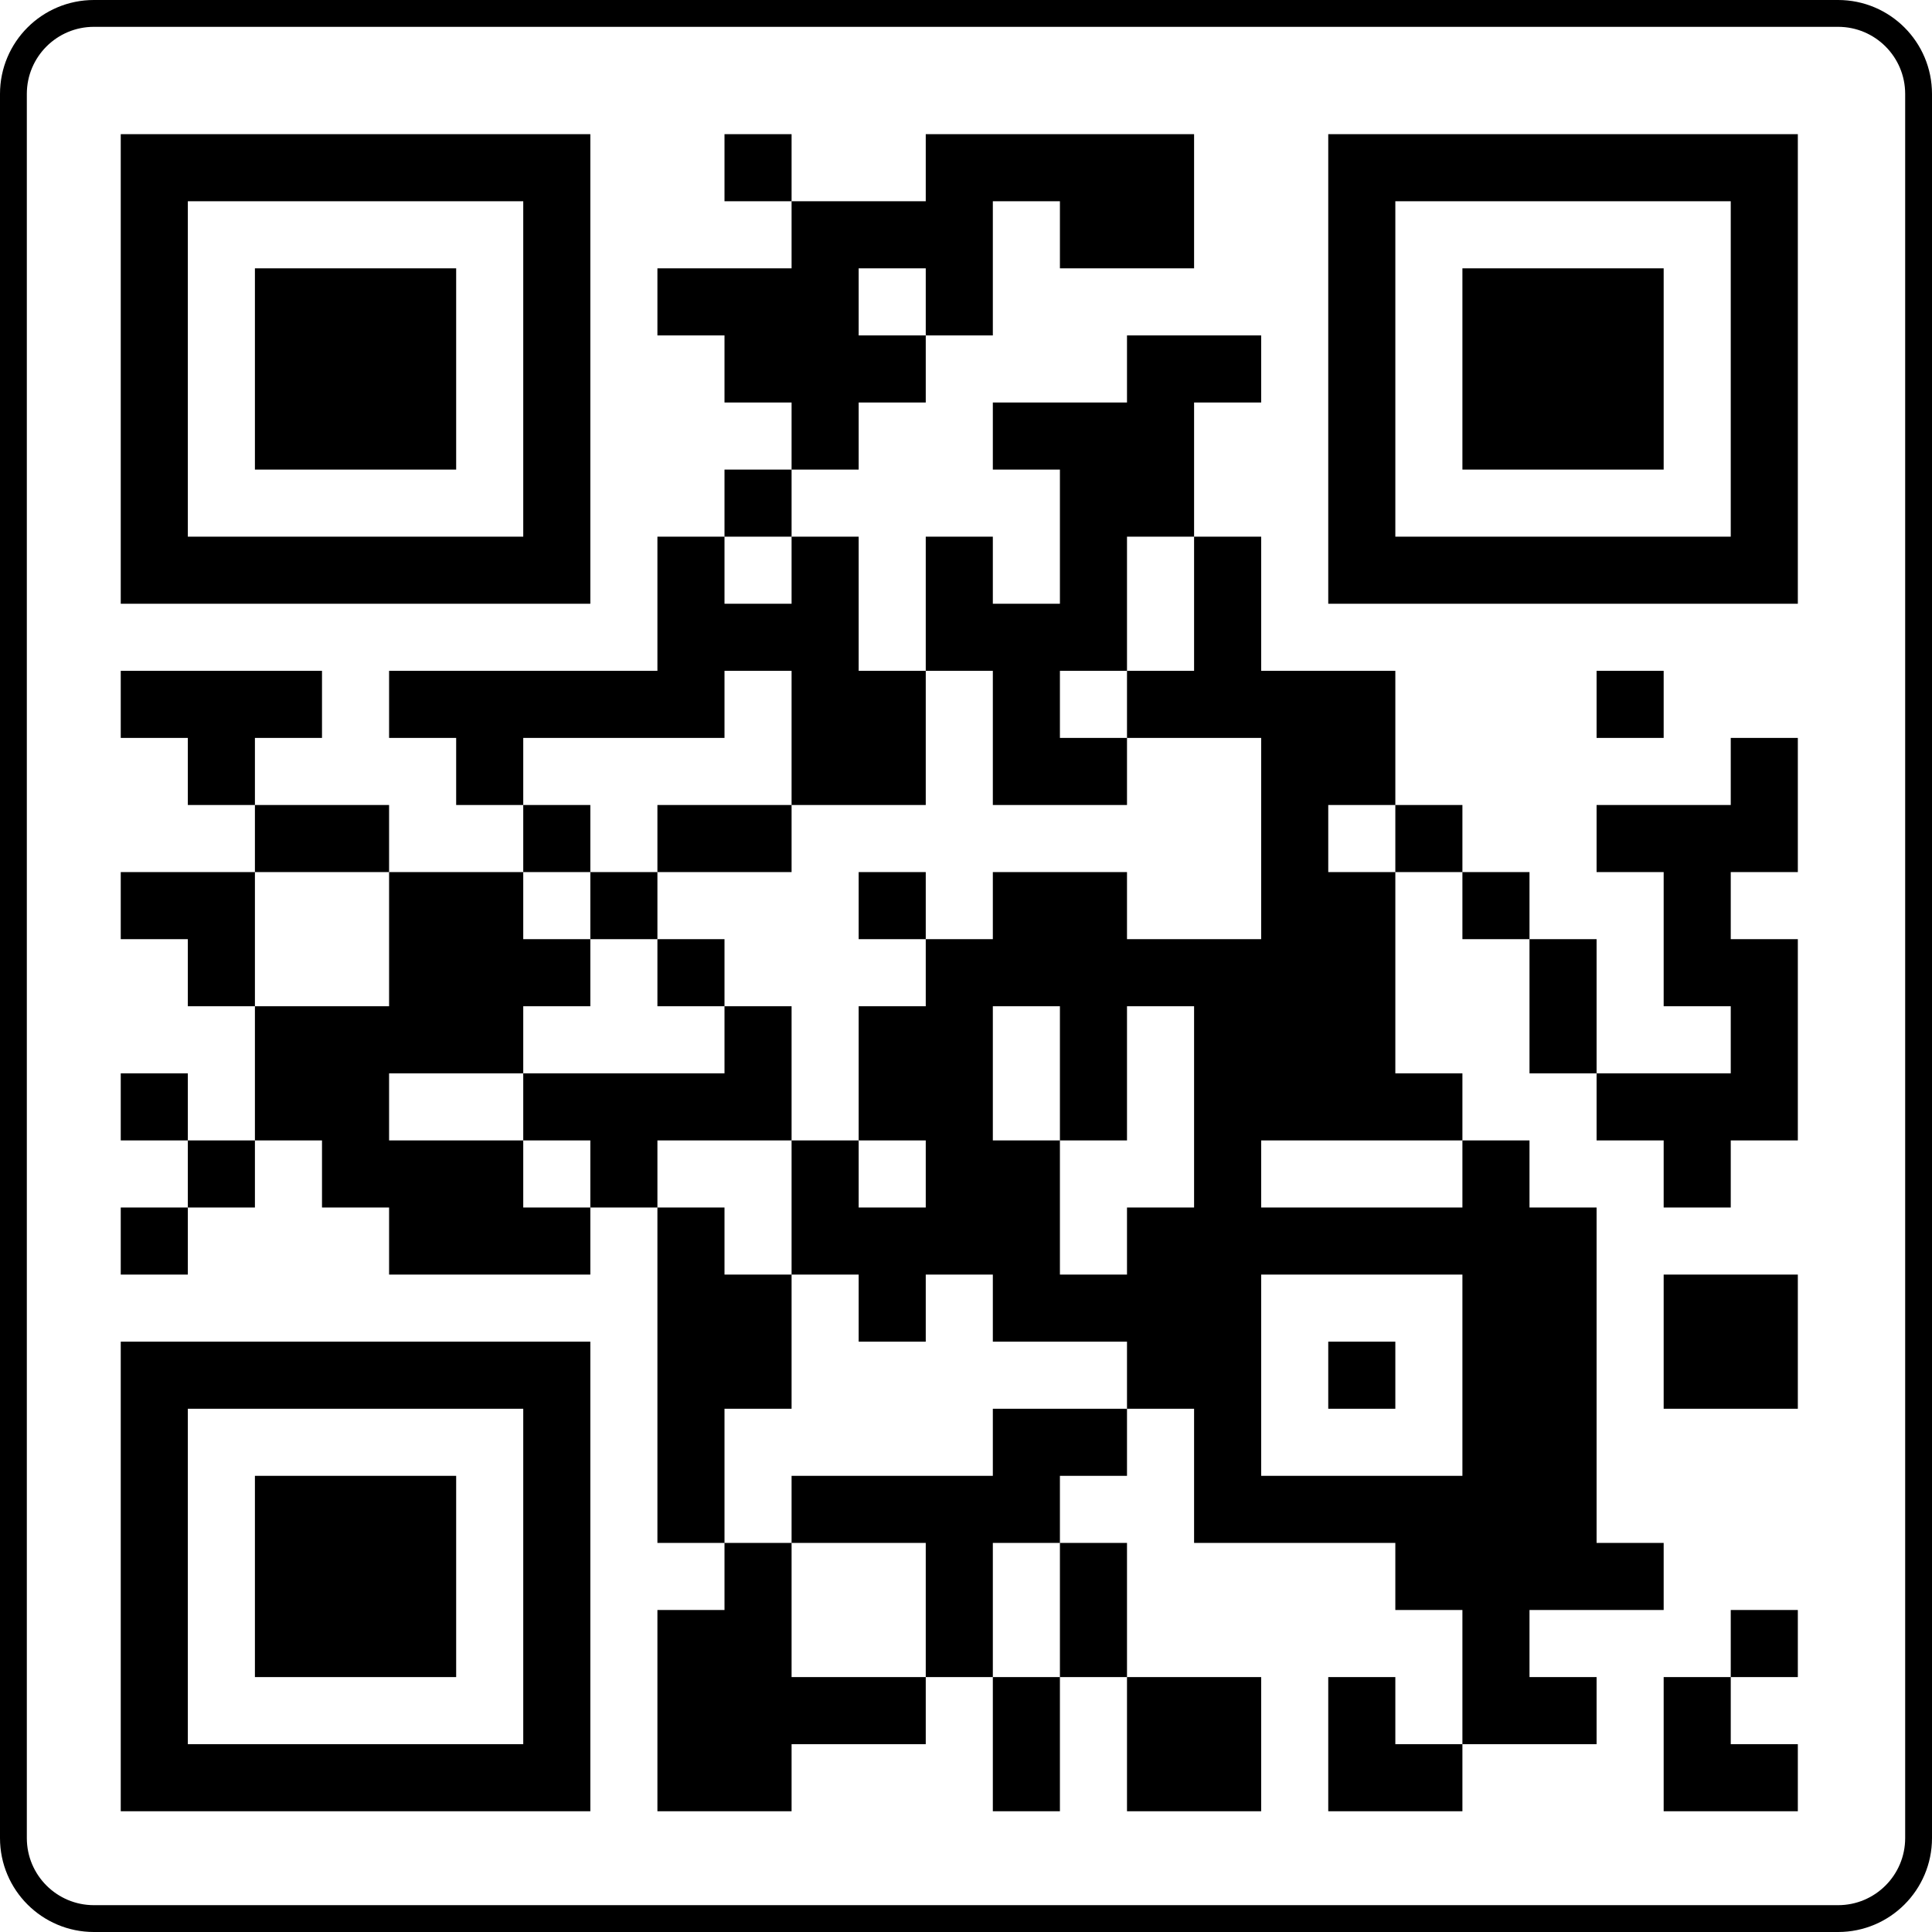
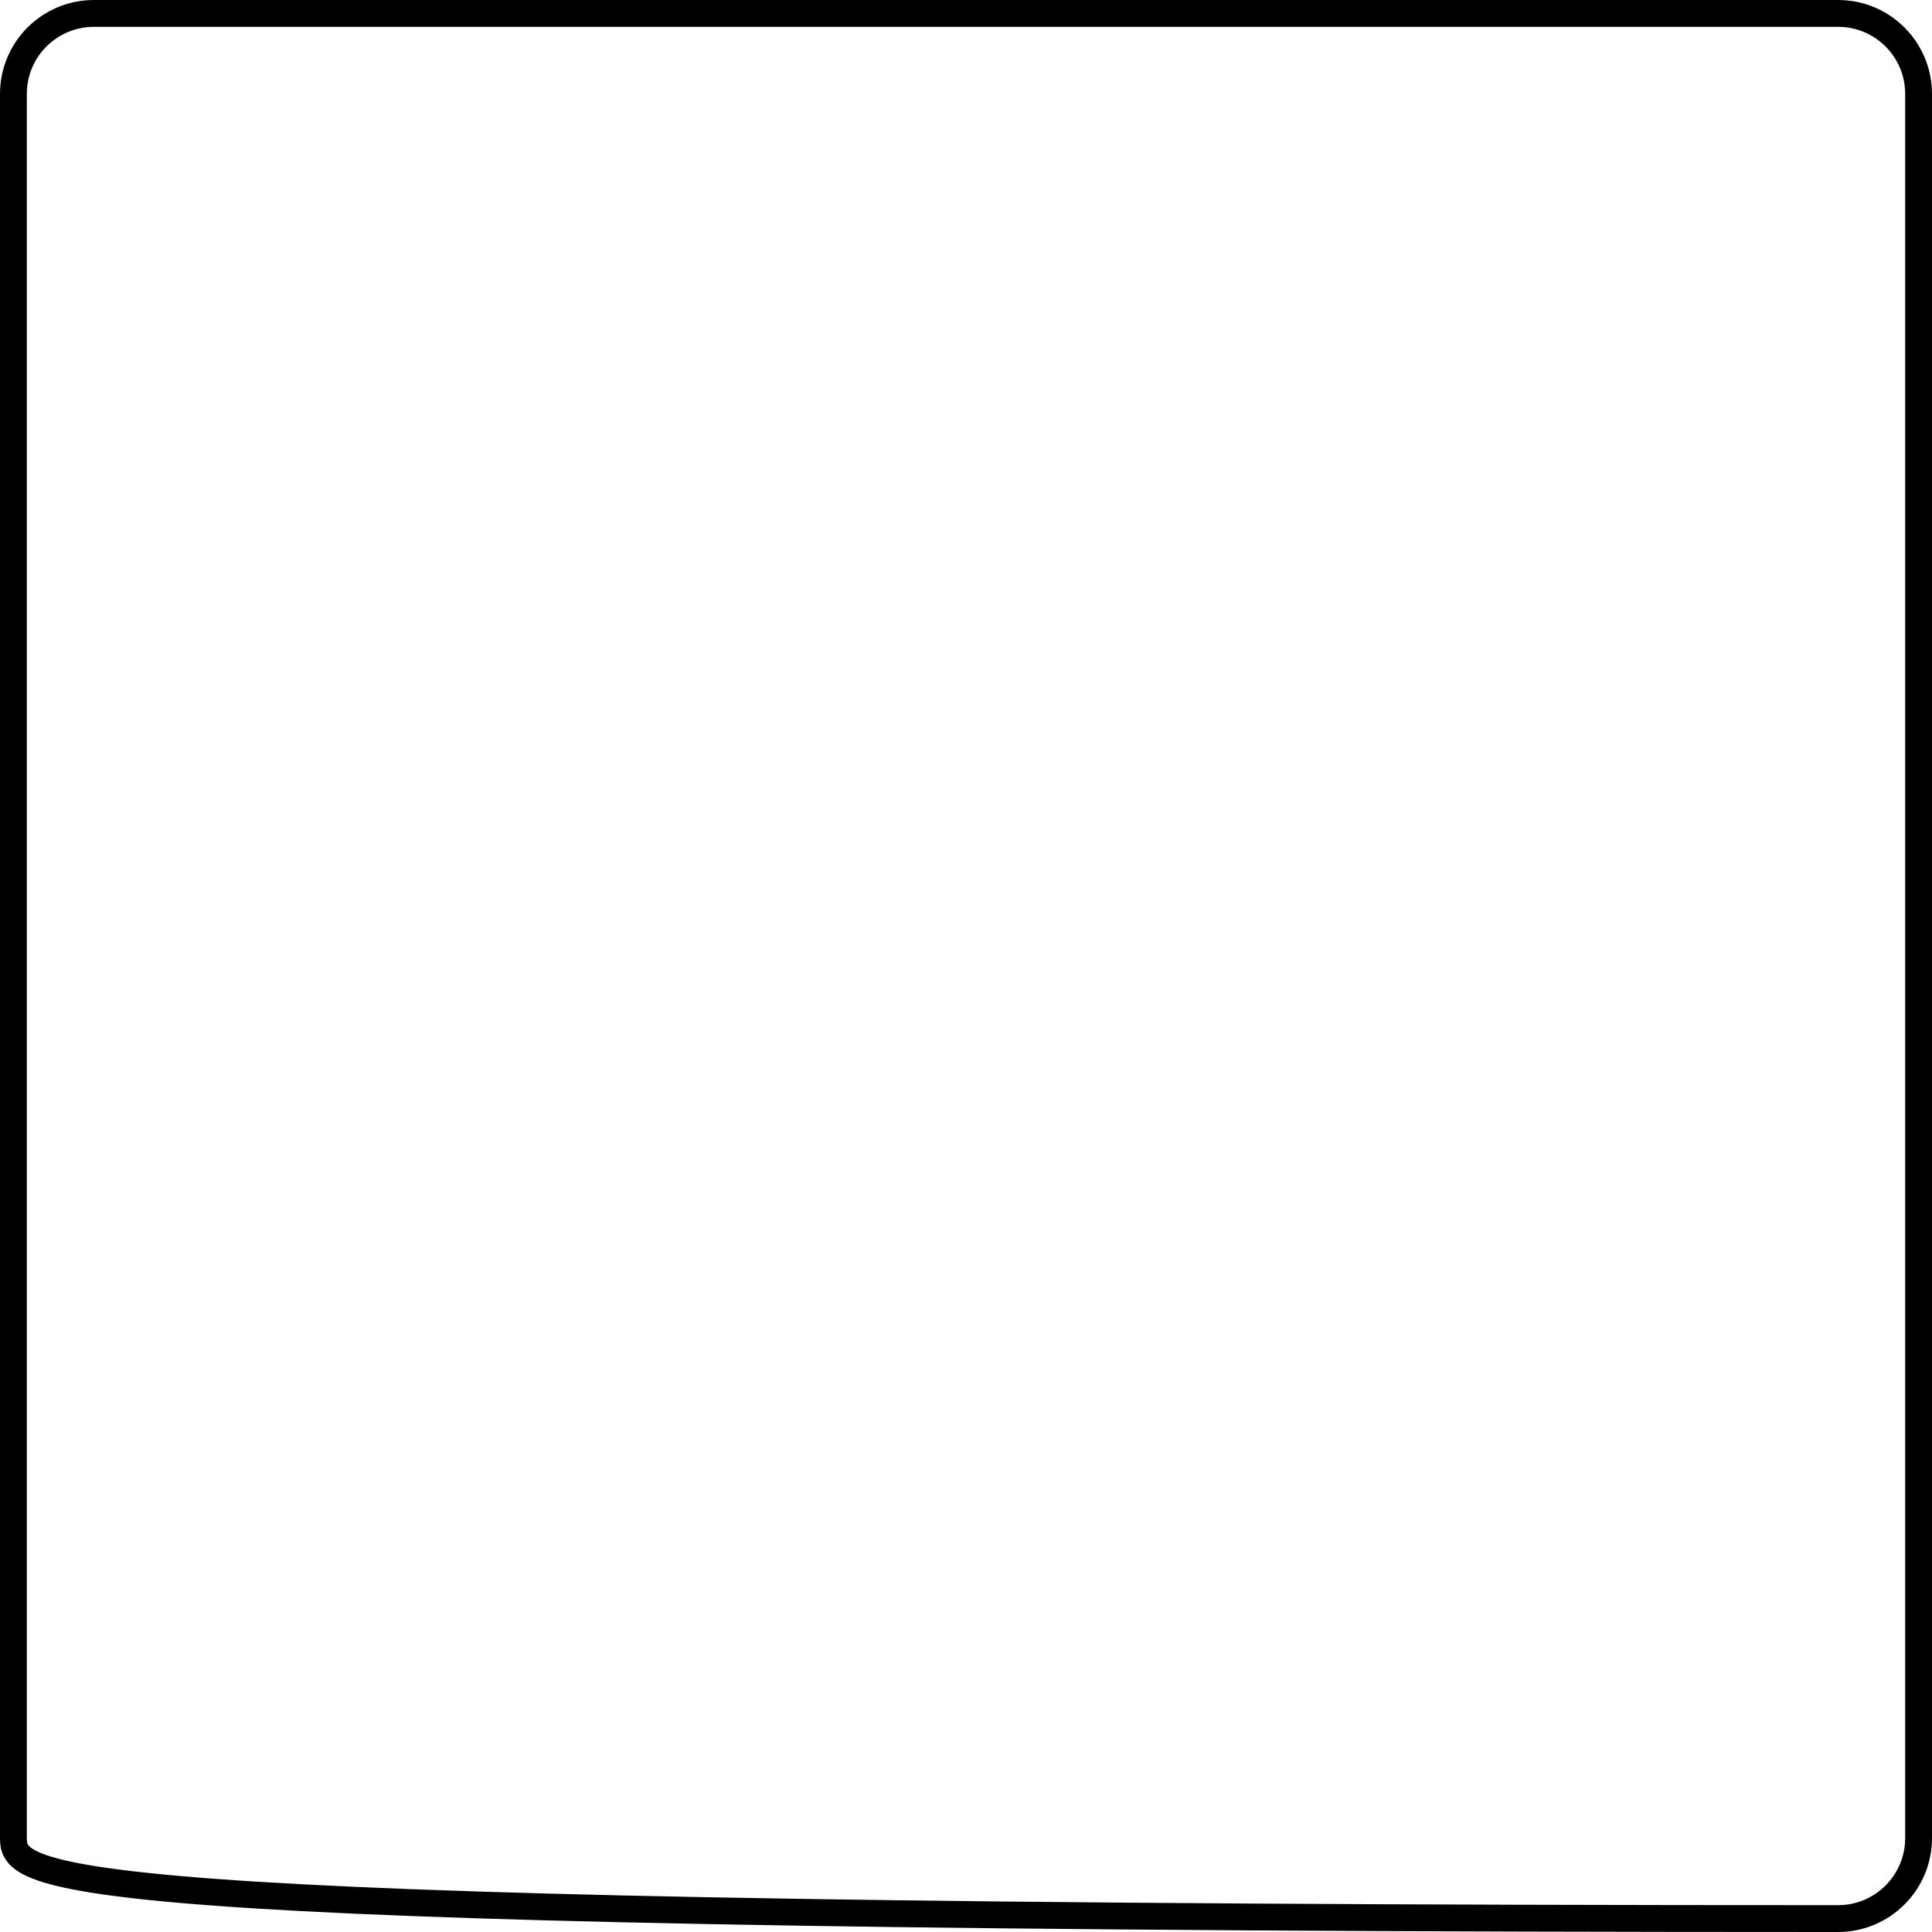
<svg xmlns="http://www.w3.org/2000/svg" width="144" height="144" viewBox="0 0 144 144" fill="none">
-   <path d="M137 1C140.314 1 143 3.686 143 7V137C143 140.314 140.314 143 137 143H7C3.686 143 1 140.314 1 137V7C1 3.686 3.686 1 7 1H137Z" stroke="black" stroke-width="2" />
-   <path d="M9 10H14V15H9V10ZM14 10H19V15H14V10ZM19 10H24V15H19V10ZM24 10H29V15H24V10ZM29 10H34V15H29V10ZM34 10H39V15H34V10ZM39 10H44V15H39V10ZM54 10H59V15H54V10ZM69 10H74V15H69V10ZM74 10H79V15H74V10ZM79 10H84V15H79V10ZM84 10H89V15H84V10ZM99 10H104V15H99V10ZM104 10H109V15H104V10ZM109 10H114V15H109V10ZM114 10H119V15H114V10ZM119 10H124V15H119V10ZM124 10H129V15H124V10ZM129 10H134V15H129V10ZM9 15H14V20H9V15ZM39 15H44V20H39V15ZM59 15H64V20H59V15ZM64 15H69V20H64V15ZM69 15H74V20H69V15ZM79 15H84V20H79V15ZM84 15H89V20H84V15ZM99 15H104V20H99V15ZM129 15H134V20H129V15ZM9 20H14V25H9V20ZM19 20H24V25H19V20ZM24 20H29V25H24V20ZM29 20H34V25H29V20ZM39 20H44V25H39V20ZM49 20H54V25H49V20ZM54 20H59V25H54V20ZM59 20H64V25H59V20ZM69 20H74V25H69V20ZM99 20H104V25H99V20ZM109 20H114V25H109V20ZM114 20H119V25H114V20ZM119 20H124V25H119V20ZM129 20H134V25H129V20ZM9 25H14V30H9V25ZM19 25H24V30H19V25ZM24 25H29V30H24V25ZM29 25H34V30H29V25ZM39 25H44V30H39V25ZM54 25H59V30H54V25ZM59 25H64V30H59V25ZM64 25H69V30H64V25ZM84 25H89V30H84V25ZM89 25H94V30H89V25ZM99 25H104V30H99V25ZM109 25H114V30H109V25ZM114 25H119V30H114V25ZM119 25H124V30H119V25ZM129 25H134V30H129V25ZM9 30H14V35H9V30ZM19 30H24V35H19V30ZM24 30H29V35H24V30ZM29 30H34V35H29V30ZM39 30H44V35H39V30ZM59 30H64V35H59V30ZM74 30H79V35H74V30ZM79 30H84V35H79V30ZM84 30H89V35H84V30ZM99 30H104V35H99V30ZM109 30H114V35H109V30ZM114 30H119V35H114V30ZM119 30H124V35H119V30ZM129 30H134V35H129V30ZM9 35H14V40H9V35ZM39 35H44V40H39V35ZM54 35H59V40H54V35ZM79 35H84V40H79V35ZM84 35H89V40H84V35ZM99 35H104V40H99V35ZM129 35H134V40H129V35ZM9 40H14V45H9V40ZM14 40H19V45H14V40ZM19 40H24V45H19V40ZM24 40H29V45H24V40ZM29 40H34V45H29V40ZM34 40H39V45H34V40ZM39 40H44V45H39V40ZM49 40H54V45H49V40ZM59 40H64V45H59V40ZM69 40H74V45H69V40ZM79 40H84V45H79V40ZM89 40H94V45H89V40ZM99 40H104V45H99V40ZM104 40H109V45H104V40ZM109 40H114V45H109V40ZM114 40H119V45H114V40ZM119 40H124V45H119V40ZM124 40H129V45H124V40ZM129 40H134V45H129V40ZM49 45H54V50H49V45ZM54 45H59V50H54V45ZM59 45H64V50H59V45ZM69 45H74V50H69V45ZM74 45H79V50H74V45ZM79 45H84V50H79V45ZM89 45H94V50H89V45ZM9 50H14V55H9V50ZM14 50H19V55H14V50ZM19 50H24V55H19V50ZM29 50H34V55H29V50ZM34 50H39V55H34V50ZM39 50H44V55H39V50ZM44 50H49V55H44V50ZM49 50H54V55H49V50ZM59 50H64V55H59V50ZM64 50H69V55H64V50ZM74 50H79V55H74V50ZM84 50H89V55H84V50ZM89 50H94V55H89V50ZM94 50H99V55H94V50ZM99 50H104V55H99V50ZM119 50H124V55H119V50ZM14 55H19V60H14V55ZM34 55H39V60H34V55ZM59 55H64V60H59V55ZM64 55H69V60H64V55ZM74 55H79V60H74V55ZM79 55H84V60H79V55ZM94 55H99V60H94V55ZM99 55H104V60H99V55ZM129 55H134V60H129V55ZM19 60H24V65H19V60ZM24 60H29V65H24V60ZM39 60H44V65H39V60ZM49 60H54V65H49V60ZM54 60H59V65H54V60ZM94 60H99V65H94V60ZM104 60H109V65H104V60ZM119 60H124V65H119V60ZM124 60H129V65H124V60ZM129 60H134V65H129V60ZM9 65H14V70H9V65ZM14 65H19V70H14V65ZM29 65H34V70H29V65ZM34 65H39V70H34V65ZM44 65H49V70H44V65ZM64 65H69V70H64V65ZM74 65H79V70H74V65ZM79 65H84V70H79V65ZM94 65H99V70H94V65ZM99 65H104V70H99V65ZM109 65H114V70H109V65ZM124 65H129V70H124V65ZM14 70H19V75H14V70ZM29 70H34V75H29V70ZM34 70H39V75H34V70ZM39 70H44V75H39V70ZM49 70H54V75H49V70ZM69 70H74V75H69V70ZM74 70H79V75H74V70ZM79 70H84V75H79V70ZM84 70H89V75H84V70ZM89 70H94V75H89V70ZM94 70H99V75H94V70ZM99 70H104V75H99V70ZM114 70H119V75H114V70ZM124 70H129V75H124V70ZM129 70H134V75H129V70ZM19 75H24V80H19V75ZM24 75H29V80H24V75ZM29 75H34V80H29V75ZM34 75H39V80H34V75ZM54 75H59V80H54V75ZM64 75H69V80H64V75ZM69 75H74V80H69V75ZM79 75H84V80H79V75ZM89 75H94V80H89V75ZM94 75H99V80H94V75ZM99 75H104V80H99V75ZM114 75H119V80H114V75ZM129 75H134V80H129V75ZM9 80H14V85H9V80ZM19 80H24V85H19V80ZM24 80H29V85H24V80ZM39 80H44V85H39V80ZM44 80H49V85H44V80ZM49 80H54V85H49V80ZM54 80H59V85H54V80ZM64 80H69V85H64V80ZM69 80H74V85H69V80ZM79 80H84V85H79V80ZM89 80H94V85H89V80ZM94 80H99V85H94V80ZM99 80H104V85H99V80ZM104 80H109V85H104V80ZM119 80H124V85H119V80ZM124 80H129V85H124V80ZM129 80H134V85H129V80ZM14 85H19V90H14V85ZM24 85H29V90H24V85ZM29 85H34V90H29V85ZM34 85H39V90H34V85ZM44 85H49V90H44V85ZM59 85H64V90H59V85ZM69 85H74V90H69V85ZM74 85H79V90H74V85ZM89 85H94V90H89V85ZM109 85H114V90H109V85ZM124 85H129V90H124V85ZM9 90H14V95H9V90ZM29 90H34V95H29V90ZM34 90H39V95H34V90ZM39 90H44V95H39V90ZM49 90H54V95H49V90ZM59 90H64V95H59V90ZM64 90H69V95H64V90ZM69 90H74V95H69V90ZM74 90H79V95H74V90ZM84 90H89V95H84V90ZM89 90H94V95H89V90ZM94 90H99V95H94V90ZM99 90H104V95H99V90ZM104 90H109V95H104V90ZM109 90H114V95H109V90ZM114 90H119V95H114V90ZM49 95H54V100H49V95ZM54 95H59V100H54V95ZM64 95H69V100H64V95ZM74 95H79V100H74V95ZM79 95H84V100H79V95ZM84 95H89V100H84V95ZM89 95H94V100H89V95ZM109 95H114V100H109V95ZM114 95H119V100H114V95ZM124 95H129V100H124V95ZM129 95H134V100H129V95ZM9 100H14V105H9V100ZM14 100H19V105H14V100ZM19 100H24V105H19V100ZM24 100H29V105H24V100ZM29 100H34V105H29V100ZM34 100H39V105H34V100ZM39 100H44V105H39V100ZM49 100H54V105H49V100ZM54 100H59V105H54V100ZM84 100H89V105H84V100ZM89 100H94V105H89V100ZM99 100H104V105H99V100ZM109 100H114V105H109V100ZM114 100H119V105H114V100ZM124 100H129V105H124V100ZM129 100H134V105H129V100ZM9 105H14V110H9V105ZM39 105H44V110H39V105ZM49 105H54V110H49V105ZM74 105H79V110H74V105ZM79 105H84V110H79V105ZM89 105H94V110H89V105ZM109 105H114V110H109V105ZM114 105H119V110H114V105ZM9 110H14V115H9V110ZM19 110H24V115H19V110ZM24 110H29V115H24V110ZM29 110H34V115H29V110ZM39 110H44V115H39V110ZM49 110H54V115H49V110ZM59 110H64V115H59V110ZM64 110H69V115H64V110ZM69 110H74V115H69V110ZM74 110H79V115H74V110ZM89 110H94V115H89V110ZM94 110H99V115H94V110ZM99 110H104V115H99V110ZM104 110H109V115H104V110ZM109 110H114V115H109V110ZM114 110H119V115H114V110ZM9 115H14V120H9V115ZM19 115H24V120H19V115ZM24 115H29V120H24V115ZM29 115H34V120H29V115ZM39 115H44V120H39V115ZM54 115H59V120H54V115ZM69 115H74V120H69V115ZM79 115H84V120H79V115ZM104 115H109V120H104V115ZM109 115H114V120H109V115ZM114 115H119V120H114V115ZM119 115H124V120H119V115ZM9 120H14V125H9V120ZM19 120H24V125H19V120ZM24 120H29V125H24V120ZM29 120H34V125H29V120ZM39 120H44V125H39V120ZM49 120H54V125H49V120ZM54 120H59V125H54V120ZM69 120H74V125H69V120ZM79 120H84V125H79V120ZM109 120H114V125H109V120ZM129 120H134V125H129V120ZM9 125H14V130H9V125ZM39 125H44V130H39V125ZM49 125H54V130H49V125ZM54 125H59V130H54V125ZM59 125H64V130H59V125ZM64 125H69V130H64V125ZM74 125H79V130H74V125ZM84 125H89V130H84V125ZM89 125H94V130H89V125ZM99 125H104V130H99V125ZM109 125H114V130H109V125ZM114 125H119V130H114V125ZM124 125H129V130H124V125ZM9 130H14V135H9V130ZM14 130H19V135H14V130ZM19 130H24V135H19V130ZM24 130H29V135H24V130ZM29 130H34V135H29V130ZM34 130H39V135H34V130ZM39 130H44V135H39V130ZM49 130H54V135H49V130ZM54 130H59V135H54V130ZM74 130H79V135H74V130ZM84 130H89V135H84V130ZM89 130H94V135H89V130ZM99 130H104V135H99V130ZM104 130H109V135H104V130ZM124 130H129V135H124V130ZM129 130H134V135H129V130Z" fill="black" />
+   <path d="M137 1C140.314 1 143 3.686 143 7V137C143 140.314 140.314 143 137 143C3.686 143 1 140.314 1 137V7C1 3.686 3.686 1 7 1H137Z" stroke="black" stroke-width="2" />
</svg>